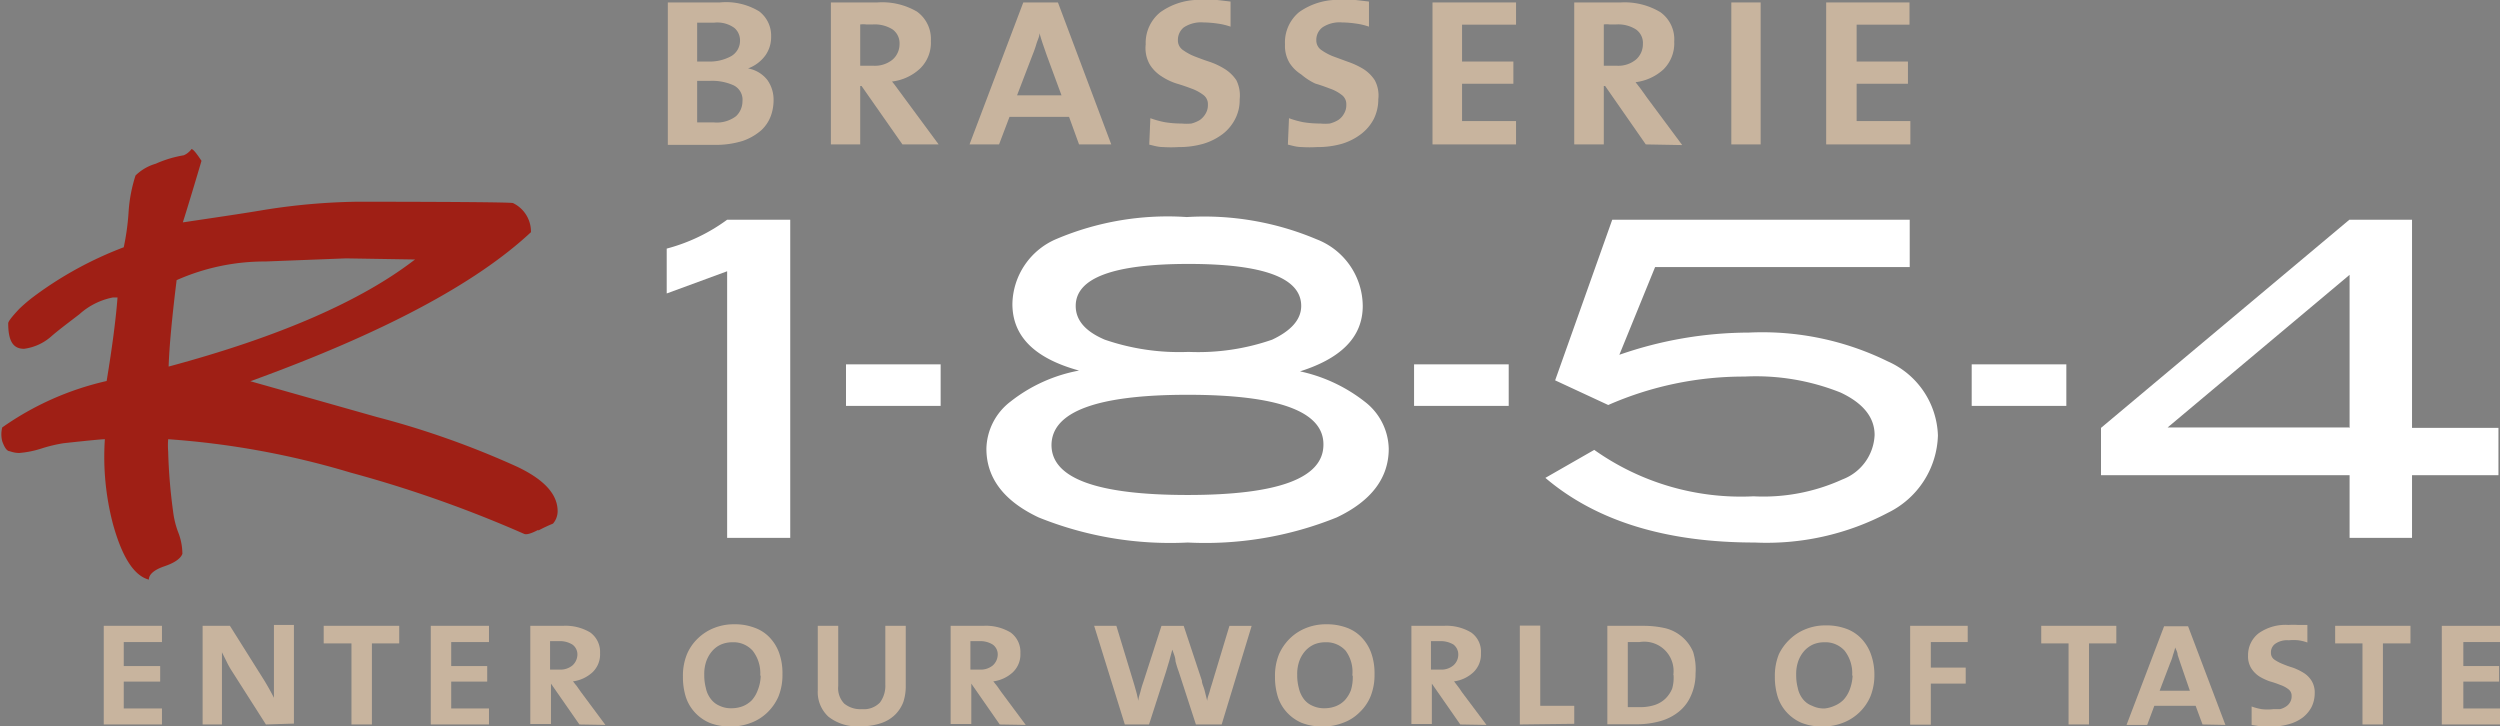
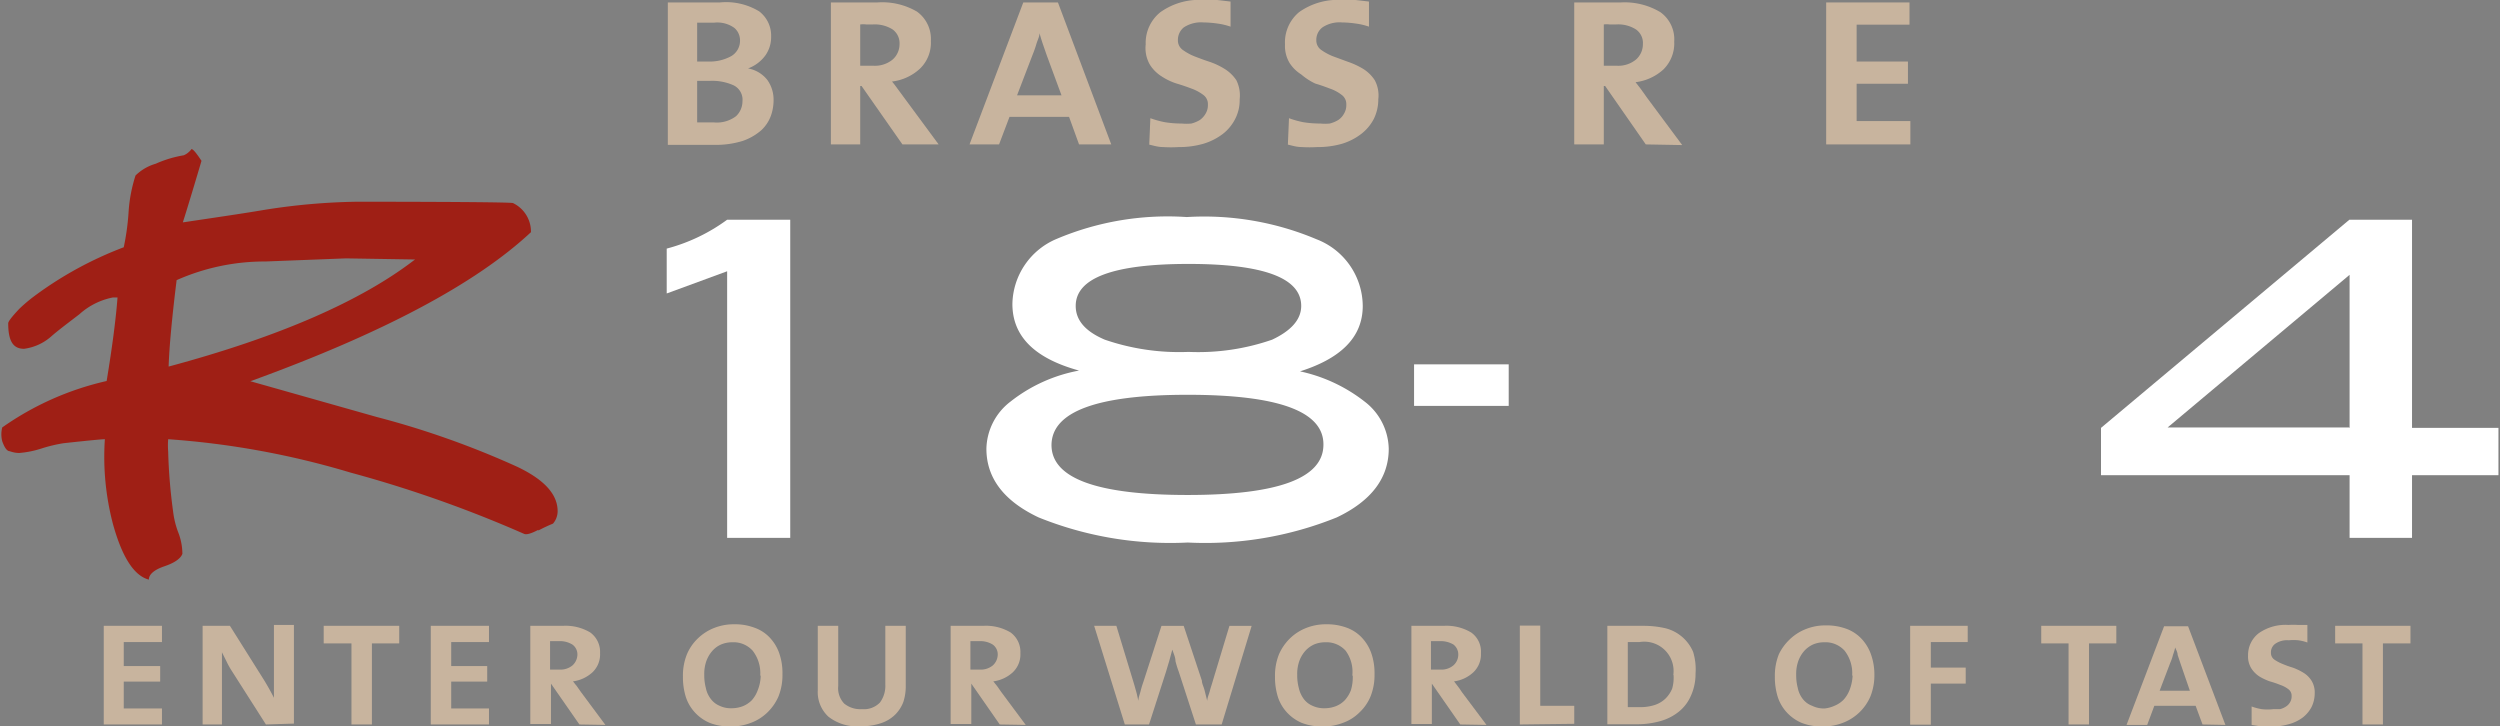
<svg xmlns="http://www.w3.org/2000/svg" viewBox="0 0 112.53 32.7">
  <rect x="0" y="0" width="112.53" height="32.7" fill="#808080" stroke="none" />
  <defs>
    <style>.a{fill:#9f1f15;}.b{fill:#fff;}.c{fill:#c8b49e;}</style>
  </defs>
  <path class="a" d="M24.66,24.08c-.31.16-.52.23-.64.18A55.44,55.44,0,0,0,16.2,21.5,37.54,37.54,0,0,0,8,20a3.6,3.6,0,0,0,0,.56,24.38,24.38,0,0,0,.22,2.68,4,4,0,0,0,.22.92,2.72,2.72,0,0,1,.2,1c-.08.21-.34.4-.81.56s-.7.37-.7.6q-1-.26-1.62-2.52A11.9,11.9,0,0,1,5.15,20q-.21,0-1.86.18a6.76,6.76,0,0,0-1,.24,4.38,4.38,0,0,1-1,.2,1.25,1.25,0,0,1-.42-.08c-.14,0-.25-.2-.34-.45a1.26,1.26,0,0,1,0-.62,13.23,13.23,0,0,1,4.7-2.09c.26-1.57.42-2.83.49-3.76l-.21,0a3.14,3.14,0,0,0-1.5.75c-.56.43-1,.76-1.27,1a2.29,2.29,0,0,1-1.23.56C1,15.93.8,15.55.8,14.78c0-.08.17-.3.5-.65A7.14,7.14,0,0,1,2,13.54a16.61,16.61,0,0,1,4-2.18,11,11,0,0,0,.22-1.62,6.72,6.72,0,0,1,.31-1.61,2.14,2.14,0,0,1,.91-.53A5.12,5.12,0,0,1,8.7,7.22a.85.85,0,0,0,.35-.28c.07,0,.22.18.45.53-.37,1.25-.65,2.17-.84,2.77,1.54-.23,2.7-.4,3.47-.53a28.69,28.69,0,0,1,4.39-.4s6.78,0,7,.06a1.43,1.43,0,0,1,.81,1.31q-3.72,3.48-12.63,6.71L17.39,19a39.32,39.32,0,0,1,6.32,2.24c1.22.58,1.82,1.24,1.82,2a.85.85,0,0,1-.21.56,7,7,0,0,0-.66.31M16,11.86,12.38,12a9.77,9.77,0,0,0-4,.84c-.21,1.7-.33,3-.36,3.89q7.44-2,11.09-4.82Z" transform="translate(-0.43 -0.23)" />
  <path class="b" d="M36,24.44H33.16v-12l-2.72,1V11.42a8.06,8.06,0,0,0,2.72-1.3H36V24.44Z" transform="translate(-0.43 -0.23)" />
  <path class="b" d="M58.77,16.91a7.16,7.16,0,0,1,3.09,1.4,2.74,2.74,0,0,1,1.08,2.12c0,1.31-.78,2.35-2.34,3.09a15.79,15.79,0,0,1-6.71,1.13,15.82,15.82,0,0,1-6.71-1.13c-1.57-.74-2.35-1.78-2.35-3.09a2.74,2.74,0,0,1,1.08-2.12A7.05,7.05,0,0,1,49,16.91c-2-.55-3-1.54-3-3a3.24,3.24,0,0,1,2-2.93A12.83,12.83,0,0,1,53.85,10,13,13,0,0,1,59.69,11,3.24,3.24,0,0,1,61.77,14c0,1.42-1,2.41-3,3M60,20.23Q60,18,53.89,18t-6.13,2.26q0,2.25,6.13,2.25T60,20.23M59,14q0-1.89-5.07-1.89c-3.38,0-5.08.63-5.08,1.89,0,.65.44,1.15,1.31,1.52a10.31,10.31,0,0,0,3.77.55,10.15,10.15,0,0,0,3.76-.55C58.52,15.13,59,14.63,59,14" transform="translate(-0.43 -0.23)" />
-   <path class="b" d="M73.32,16.2a17.83,17.83,0,0,1,5.83-1,12.81,12.81,0,0,1,6.26,1.3,3.78,3.78,0,0,1,2.25,3.33,4,4,0,0,1-2.25,3.48,11.7,11.7,0,0,1-6,1.34q-6,0-9.42-2.91l2.2-1.26a11.42,11.42,0,0,0,7.17,2.09,8.58,8.58,0,0,0,4-.76,2.24,2.24,0,0,0,1.45-2c0-.79-.51-1.43-1.53-1.91a10.27,10.27,0,0,0-4.32-.72,15.16,15.16,0,0,0-6.14,1.28l-2.39-1.11L73,10.12H86.39v2.13H74.93L73.32,16.2Z" transform="translate(-0.43 -0.23)" />
  <path class="b" d="M112.89,21.62H109v2.82h-2.81V21.62H95V19.49l11.18-9.37H109v9.37h3.89v2.13Zm-6.7-2.13V12.6L98,19.47l8.16,0Z" transform="translate(-0.43 -0.23)" />
-   <polygon class="b" points="42.34 18.27 38.08 18.27 38.08 16.4 42.34 16.4 42.34 18.27 42.34 18.27" />
  <polygon class="b" points="67.91 18.27 63.65 18.27 63.65 16.4 67.91 16.4 67.91 18.27 67.91 18.27" />
-   <polygon class="b" points="93.01 18.27 88.75 18.27 88.75 16.4 93.01 16.4 93.01 18.27 93.01 18.27" />
  <path class="c" d="M5.1,32.84V28.4H7.72v.73H6v1.08H7.64v.7H6v1.21H7.72v.72Z" transform="translate(-0.43 -0.23)" />
  <path class="c" d="M12.4,32.84l-1.53-2.4a3.62,3.62,0,0,1-.24-.43l-.21-.42h0c0,.12,0,.26,0,.41v2.84H9.55V28.4h1.23l1.49,2.37c.09.14.17.28.25.42s.16.29.24.45h0c0-.28,0-.71,0-1.28v-2h.9v4.44Z" transform="translate(-0.43 -0.23)" />
  <path class="c" d="M17.17,29.19v3.65h-.92V29.19H15V28.4H18.4v.79Z" transform="translate(-0.43 -0.23)" />
  <path class="c" d="M19.82,32.84V28.4h2.62v.73h-1.7v1.08h1.62v.7H20.74v1.21h1.7v.72Z" transform="translate(-0.43 -0.23)" />
  <path class="c" d="M26.51,32.84,25.23,31h0v1.82h-.93V28.4l.65,0h.81a2.16,2.16,0,0,1,1.24.3,1.08,1.08,0,0,1,.44.93,1.11,1.11,0,0,1-.34.86,1.61,1.61,0,0,1-.88.41l.17.21.19.27,1.1,1.48Zm-.09-3.14a.54.54,0,0,0-.23-.46,1.06,1.06,0,0,0-.61-.15h-.39v1.28l.2,0h.22a.85.85,0,0,0,.59-.19A.67.67,0,0,0,26.42,29.7Z" transform="translate(-0.43 -0.23)" />
  <path class="c" d="M35.65,30.58a2.57,2.57,0,0,1-.18,1,2.23,2.23,0,0,1-.51.73,2.1,2.1,0,0,1-.74.46,2.44,2.44,0,0,1-.9.16,2.47,2.47,0,0,1-.94-.16,1.93,1.93,0,0,1-.67-.47,1.88,1.88,0,0,1-.41-.7,3,3,0,0,1-.13-.92,2.57,2.57,0,0,1,.18-1,2.13,2.13,0,0,1,.51-.73,2.21,2.21,0,0,1,.73-.46,2.37,2.37,0,0,1,.88-.16,2.46,2.46,0,0,1,.88.14,1.74,1.74,0,0,1,.69.42,2,2,0,0,1,.45.7A2.71,2.71,0,0,1,35.65,30.58Zm-1,.06a1.65,1.65,0,0,0-.34-1.12,1.16,1.16,0,0,0-.92-.38,1.28,1.28,0,0,0-.48.09,1.12,1.12,0,0,0-.4.28,1.42,1.42,0,0,0-.28.46,1.74,1.74,0,0,0-.1.63,2.22,2.22,0,0,0,.07.59,1.17,1.17,0,0,0,.21.48.94.94,0,0,0,.39.32,1.19,1.19,0,0,0,.56.12,1.43,1.43,0,0,0,.5-.09,1.22,1.22,0,0,0,.41-.27,1.4,1.4,0,0,0,.27-.46A1.8,1.8,0,0,0,34.67,30.64Z" transform="translate(-0.43 -0.23)" />
  <path class="c" d="M41.09,31.83a1.6,1.6,0,0,1-.37.57,1.63,1.63,0,0,1-.63.38,2.74,2.74,0,0,1-.92.14,2.09,2.09,0,0,1-1.45-.43,1.5,1.5,0,0,1-.48-1.19V28.4h.92v2.71a1,1,0,0,0,.27.79,1.15,1.15,0,0,0,.8.25,1,1,0,0,0,.81-.3,1.26,1.26,0,0,0,.24-.81V28.4h.92v2.75A2.25,2.25,0,0,1,41.09,31.83Z" transform="translate(-0.43 -0.23)" />
  <path class="c" d="M45.43,32.84,44.15,31h0v1.82h-.93V28.4l.65,0h.81a2.16,2.16,0,0,1,1.24.3,1.08,1.08,0,0,1,.44.93,1.11,1.11,0,0,1-.34.86,1.61,1.61,0,0,1-.88.41l.17.21.19.27,1.1,1.48Zm-.09-3.14a.54.54,0,0,0-.23-.46,1.06,1.06,0,0,0-.61-.15h-.39v1.28l.2,0h.22a.85.85,0,0,0,.59-.19A.67.67,0,0,0,45.34,29.7Z" transform="translate(-0.43 -0.23)" />
  <path class="c" d="M55.42,32.84H54.26l-.77-2.37q-.08-.21-.15-.48c0-.18-.09-.35-.14-.52h0c-.05.17-.09.33-.14.51l-.15.5-.76,2.36H51.06L49.68,28.4h1l.76,2.5c.05.16.09.31.13.45s.07.29.1.43h0c0-.14.06-.28.1-.44a4.38,4.38,0,0,1,.13-.43l.81-2.51h1l.82,2.47c0,.13.08.27.12.43s.08.32.12.48h0c0-.14.08-.3.12-.46s.1-.32.14-.47l.74-2.45h1Z" transform="translate(-0.43 -0.23)" />
  <path class="c" d="M62.3,30.58a2.57,2.57,0,0,1-.18,1,2.09,2.09,0,0,1-.51.73,2,2,0,0,1-.74.46,2.44,2.44,0,0,1-.9.16,2.5,2.5,0,0,1-.94-.16,1.93,1.93,0,0,1-.67-.47,1.88,1.88,0,0,1-.41-.7,3,3,0,0,1-.13-.92,2.57,2.57,0,0,1,.18-1,2.28,2.28,0,0,1,.51-.73,2.21,2.21,0,0,1,.73-.46,2.37,2.37,0,0,1,.88-.16,2.56,2.56,0,0,1,.89.14,1.77,1.77,0,0,1,.68.42,2,2,0,0,1,.45.7A2.71,2.71,0,0,1,62.3,30.58Zm-1,.06A1.6,1.6,0,0,0,61,29.52a1.16,1.16,0,0,0-.92-.38,1.28,1.28,0,0,0-.48.09,1.21,1.21,0,0,0-.4.28,1.42,1.42,0,0,0-.28.46,1.74,1.74,0,0,0-.1.63,2.22,2.22,0,0,0,.07.59,1.32,1.32,0,0,0,.21.48.94.94,0,0,0,.39.32,1.22,1.22,0,0,0,.56.12,1.39,1.39,0,0,0,.5-.09,1.13,1.13,0,0,0,.41-.27,1.42,1.42,0,0,0,.28-.46A2.06,2.06,0,0,0,61.32,30.64Z" transform="translate(-0.43 -0.23)" />
  <path class="c" d="M66.16,32.84,64.88,31h0v1.82h-.92V28.4l.64,0h.81a2.16,2.16,0,0,1,1.24.3,1.05,1.05,0,0,1,.44.93,1.11,1.11,0,0,1-.34.86,1.58,1.58,0,0,1-.87.41l.16.21a3.15,3.15,0,0,1,.19.27l1.11,1.48Zm-.09-3.14a.56.56,0,0,0-.22-.46,1.12,1.12,0,0,0-.62-.15h-.39v1.28l.2,0h.23a.83.83,0,0,0,.58-.19A.64.64,0,0,0,66.07,29.7Z" transform="translate(-0.43 -0.23)" />
  <path class="c" d="M68.84,32.84V28.39h.92V32h1.53v.81Z" transform="translate(-0.43 -0.23)" />
  <path class="c" d="M76.75,30.55a2.38,2.38,0,0,1-.21,1,1.87,1.87,0,0,1-.55.72,2.32,2.32,0,0,1-.83.42,3.86,3.86,0,0,1-1,.14h-.75l-.63,0V28.4h1.62a4.35,4.35,0,0,1,1,.11,1.84,1.84,0,0,1,1.24,1.06A2.7,2.7,0,0,1,76.75,30.55Zm-1,.06a1.32,1.32,0,0,0-1.52-1.48H74l-.3,0v2.93h.56a2.08,2.08,0,0,0,.63-.09,1.26,1.26,0,0,0,.49-.28,1.35,1.35,0,0,0,.32-.47A1.8,1.8,0,0,0,75.76,30.61Z" transform="translate(-0.43 -0.23)" />
  <path class="c" d="M84.8,30.58a2.57,2.57,0,0,1-.18,1,2.19,2.19,0,0,1-1.25,1.19,2.44,2.44,0,0,1-.9.16,2.47,2.47,0,0,1-.94-.16,1.93,1.93,0,0,1-.67-.47,1.88,1.88,0,0,1-.41-.7,3,3,0,0,1-.13-.92,2.57,2.57,0,0,1,.18-1A2.28,2.28,0,0,1,81,29a2.21,2.21,0,0,1,.73-.46,2.37,2.37,0,0,1,.88-.16,2.56,2.56,0,0,1,.89.14,1.77,1.77,0,0,1,.68.42,2,2,0,0,1,.45.7A2.71,2.71,0,0,1,84.8,30.58Zm-1,.06a1.65,1.65,0,0,0-.34-1.12,1.16,1.16,0,0,0-.92-.38,1.28,1.28,0,0,0-.48.09,1.21,1.21,0,0,0-.4.28,1.42,1.42,0,0,0-.28.46,1.74,1.74,0,0,0-.1.63,2.22,2.22,0,0,0,.07.59,1.17,1.17,0,0,0,.21.48A.94.94,0,0,0,82,32a1.19,1.19,0,0,0,.56.12A1.43,1.43,0,0,0,83,32a1.22,1.22,0,0,0,.41-.27,1.42,1.42,0,0,0,.28-.46A2.06,2.06,0,0,0,83.82,30.64Z" transform="translate(-0.43 -0.23)" />
  <path class="c" d="M87.34,29.13v1.15h1.57V31H87.34v1.85h-.93V28.4H89v.73Z" transform="translate(-0.43 -0.23)" />
  <path class="c" d="M94.46,29.19v3.65h-.92V29.19H92.31V28.4h3.38v.79Z" transform="translate(-0.43 -0.23)" />
  <path class="c" d="M99.57,32.84,99.26,32H97.4l-.32.86h-.93l1.69-4.44h1.08l1.68,4.44Zm-1-2.77-.12-.36c0-.13-.08-.24-.11-.34h0a2.56,2.56,0,0,1-.1.34,2.06,2.06,0,0,1-.12.35l-.48,1.26H99Z" transform="translate(-0.43 -0.23)" />
  <path class="c" d="M104.62,31.43a1.41,1.41,0,0,1-.14.62,1.47,1.47,0,0,1-.39.47,1.83,1.83,0,0,1-.61.3,2.65,2.65,0,0,1-.77.11,2.77,2.77,0,0,1-.49,0l-.44-.07,0-.83a2.44,2.44,0,0,0,.45.12,2.27,2.27,0,0,0,.53,0l.3,0a.83.83,0,0,0,.27-.12.55.55,0,0,0,.18-.19.51.51,0,0,0,.07-.28.36.36,0,0,0-.15-.31,1.21,1.21,0,0,0-.36-.19,4.29,4.29,0,0,0-.47-.16,2.52,2.52,0,0,1-.47-.22,1.23,1.23,0,0,1-.36-.36,1,1,0,0,1-.15-.58,1.24,1.24,0,0,1,.47-1,2.09,2.09,0,0,1,1.35-.38,3.24,3.24,0,0,1,.43,0l.42,0,0,.79a2.05,2.05,0,0,0-.41-.1,2.22,2.22,0,0,0-.43,0,.93.93,0,0,0-.61.16.47.47,0,0,0-.19.4.36.36,0,0,0,.14.3,1.81,1.81,0,0,0,.37.2,4.24,4.24,0,0,0,.47.17,2.65,2.65,0,0,1,.48.23,1.1,1.1,0,0,1,.36.35A1,1,0,0,1,104.62,31.43Z" transform="translate(-0.43 -0.23)" />
  <path class="c" d="M107.69,29.19v3.65h-.92V29.19h-1.23V28.4h3.39v.79Z" transform="translate(-0.43 -0.23)" />
-   <path class="c" d="M110.34,32.84V28.4H113v.73h-1.69v1.08h1.61v.7h-1.61v1.21H113v.72Z" transform="translate(-0.43 -0.23)" />
  <path class="c" d="M35.25,4.76a2.08,2.08,0,0,1-.12.68,1.68,1.68,0,0,1-.43.65,2.52,2.52,0,0,1-.83.48,4.06,4.06,0,0,1-1.31.18H30.49V.34h2.34A2.87,2.87,0,0,1,34.6.74a1.37,1.37,0,0,1,.54,1.14,1.42,1.42,0,0,1-.27.86,1.68,1.68,0,0,1-.77.57v0a1.42,1.42,0,0,1,.87.52A1.53,1.53,0,0,1,35.25,4.76ZM33.74,2.07a.74.74,0,0,0-.25-.58,1.31,1.31,0,0,0-.91-.24h-.77V3h.51a2,2,0,0,0,1-.23A.8.8,0,0,0,33.74,2.07Zm.11,2.72a.72.72,0,0,0-.4-.72,2.35,2.35,0,0,0-1.07-.2h-.57V5.74l.33,0h.42a1.43,1.43,0,0,0,1-.28A.92.92,0,0,0,33.85,4.79Z" transform="translate(-0.43 -0.23)" />
  <path class="c" d="M41.05,6.73,39.21,4.1h-.06V6.73H37.83V.34l.93,0h1.16A3.1,3.1,0,0,1,41.7.75a1.51,1.51,0,0,1,.63,1.32,1.62,1.62,0,0,1-.49,1.25,2.24,2.24,0,0,1-1.26.58c.08.09.16.2.24.31s.18.24.28.38l1.58,2.14Zm-.13-4.52a.76.76,0,0,0-.32-.66,1.51,1.51,0,0,0-.88-.22h-.3a1.23,1.23,0,0,0-.27,0V3.19l.3,0h.32a1.25,1.25,0,0,0,.84-.28A.92.92,0,0,0,40.92,2.21Z" transform="translate(-0.43 -0.23)" />
  <path class="c" d="M49,6.73l-.45-1.24H45.87L45.4,6.73H44.07L46.49.34h1.56l2.4,6.39Zm-1.45-4-.18-.52c-.06-.18-.11-.34-.15-.49h0c0,.16-.09.32-.14.49a5.17,5.17,0,0,1-.18.51l-.69,1.8h2Z" transform="translate(-0.43 -0.23)" />
  <path class="c" d="M56.23,4.7a1.84,1.84,0,0,1-.2.88,2,2,0,0,1-.56.68,2.74,2.74,0,0,1-.87.44,3.92,3.92,0,0,1-1.11.15,5.62,5.62,0,0,1-.7,0c-.24,0-.45-.07-.63-.11l.05-1.19a4.29,4.29,0,0,0,.65.18,4.59,4.59,0,0,0,.76.06,2.18,2.18,0,0,0,.44,0,1.45,1.45,0,0,0,.38-.16.91.91,0,0,0,.26-.29.74.74,0,0,0,.1-.4.51.51,0,0,0-.21-.44,2,2,0,0,0-.52-.28c-.21-.08-.44-.16-.68-.23a2.75,2.75,0,0,1-.67-.32,1.69,1.69,0,0,1-.52-.51A1.49,1.49,0,0,1,52,2.23,1.77,1.77,0,0,1,52.66.78,3,3,0,0,1,54.6.23a4.7,4.7,0,0,1,.62,0l.6.07,0,1.13a3,3,0,0,0-.59-.14,4.82,4.82,0,0,0-.62-.05,1.42,1.42,0,0,0-.89.22.72.72,0,0,0-.27.58.52.52,0,0,0,.21.43,2.47,2.47,0,0,0,.52.29c.21.08.44.17.69.25a3.26,3.26,0,0,1,.68.32,1.72,1.72,0,0,1,.53.51A1.53,1.53,0,0,1,56.23,4.7Z" transform="translate(-0.43 -0.23)" />
  <path class="c" d="M62.47,4.7a2,2,0,0,1-.2.88,2.05,2.05,0,0,1-.57.68,2.68,2.68,0,0,1-.86.44,3.94,3.94,0,0,1-1.12.15,5.6,5.6,0,0,1-.69,0c-.24,0-.45-.07-.63-.11l.05-1.19a4.14,4.14,0,0,0,.64.18,4.72,4.72,0,0,0,.77.06,2.09,2.09,0,0,0,.43,0,1.45,1.45,0,0,0,.38-.16.8.8,0,0,0,.26-.29.74.74,0,0,0,.1-.4.51.51,0,0,0-.21-.44,1.81,1.81,0,0,0-.52-.28c-.21-.08-.43-.16-.67-.23A2.82,2.82,0,0,1,59,3.58a1.69,1.69,0,0,1-.52-.51,1.49,1.49,0,0,1-.21-.84A1.77,1.77,0,0,1,58.9.78,3,3,0,0,1,60.84.23a4.55,4.55,0,0,1,.61,0l.6.07,0,1.13a3,3,0,0,0-.59-.14,4.69,4.69,0,0,0-.62-.05,1.39,1.39,0,0,0-.88.22.7.7,0,0,0-.28.58.52.52,0,0,0,.21.43,2.57,2.57,0,0,0,.53.29l.68.25a3.6,3.6,0,0,1,.69.32,1.69,1.69,0,0,1,.52.51A1.45,1.45,0,0,1,62.47,4.7Z" transform="translate(-0.43 -0.23)" />
-   <path class="c" d="M64.91,6.73V.34h3.76v1H66.24V3h2.31V4H66.24V5.68h2.43V6.73Z" transform="translate(-0.43 -0.23)" />
  <path class="c" d="M74.51,6.73,72.68,4.1h-.06V6.73H71.29V.34l.93,0h1.16a3.13,3.13,0,0,1,1.79.44,1.5,1.5,0,0,1,.62,1.32,1.65,1.65,0,0,1-.48,1.25,2.27,2.27,0,0,1-1.26.58l.24.31.27.38,1.59,2.14Zm-.13-4.52a.74.74,0,0,0-.32-.66,1.49,1.49,0,0,0-.88-.22h-.3a1.14,1.14,0,0,0-.26,0V3.19l.29,0h.32a1.25,1.25,0,0,0,.84-.28A.92.92,0,0,0,74.38,2.21Z" transform="translate(-0.43 -0.23)" />
-   <path class="c" d="M78.36,6.73V.34h1.32V6.73Z" transform="translate(-0.43 -0.23)" />
+   <path class="c" d="M78.36,6.73h1.32V6.73Z" transform="translate(-0.43 -0.23)" />
  <path class="c" d="M82.63,6.73V.34h3.75v1H84V3h2.31V4H84V5.68h2.42V6.73Z" transform="translate(-0.43 -0.23)" />
</svg>